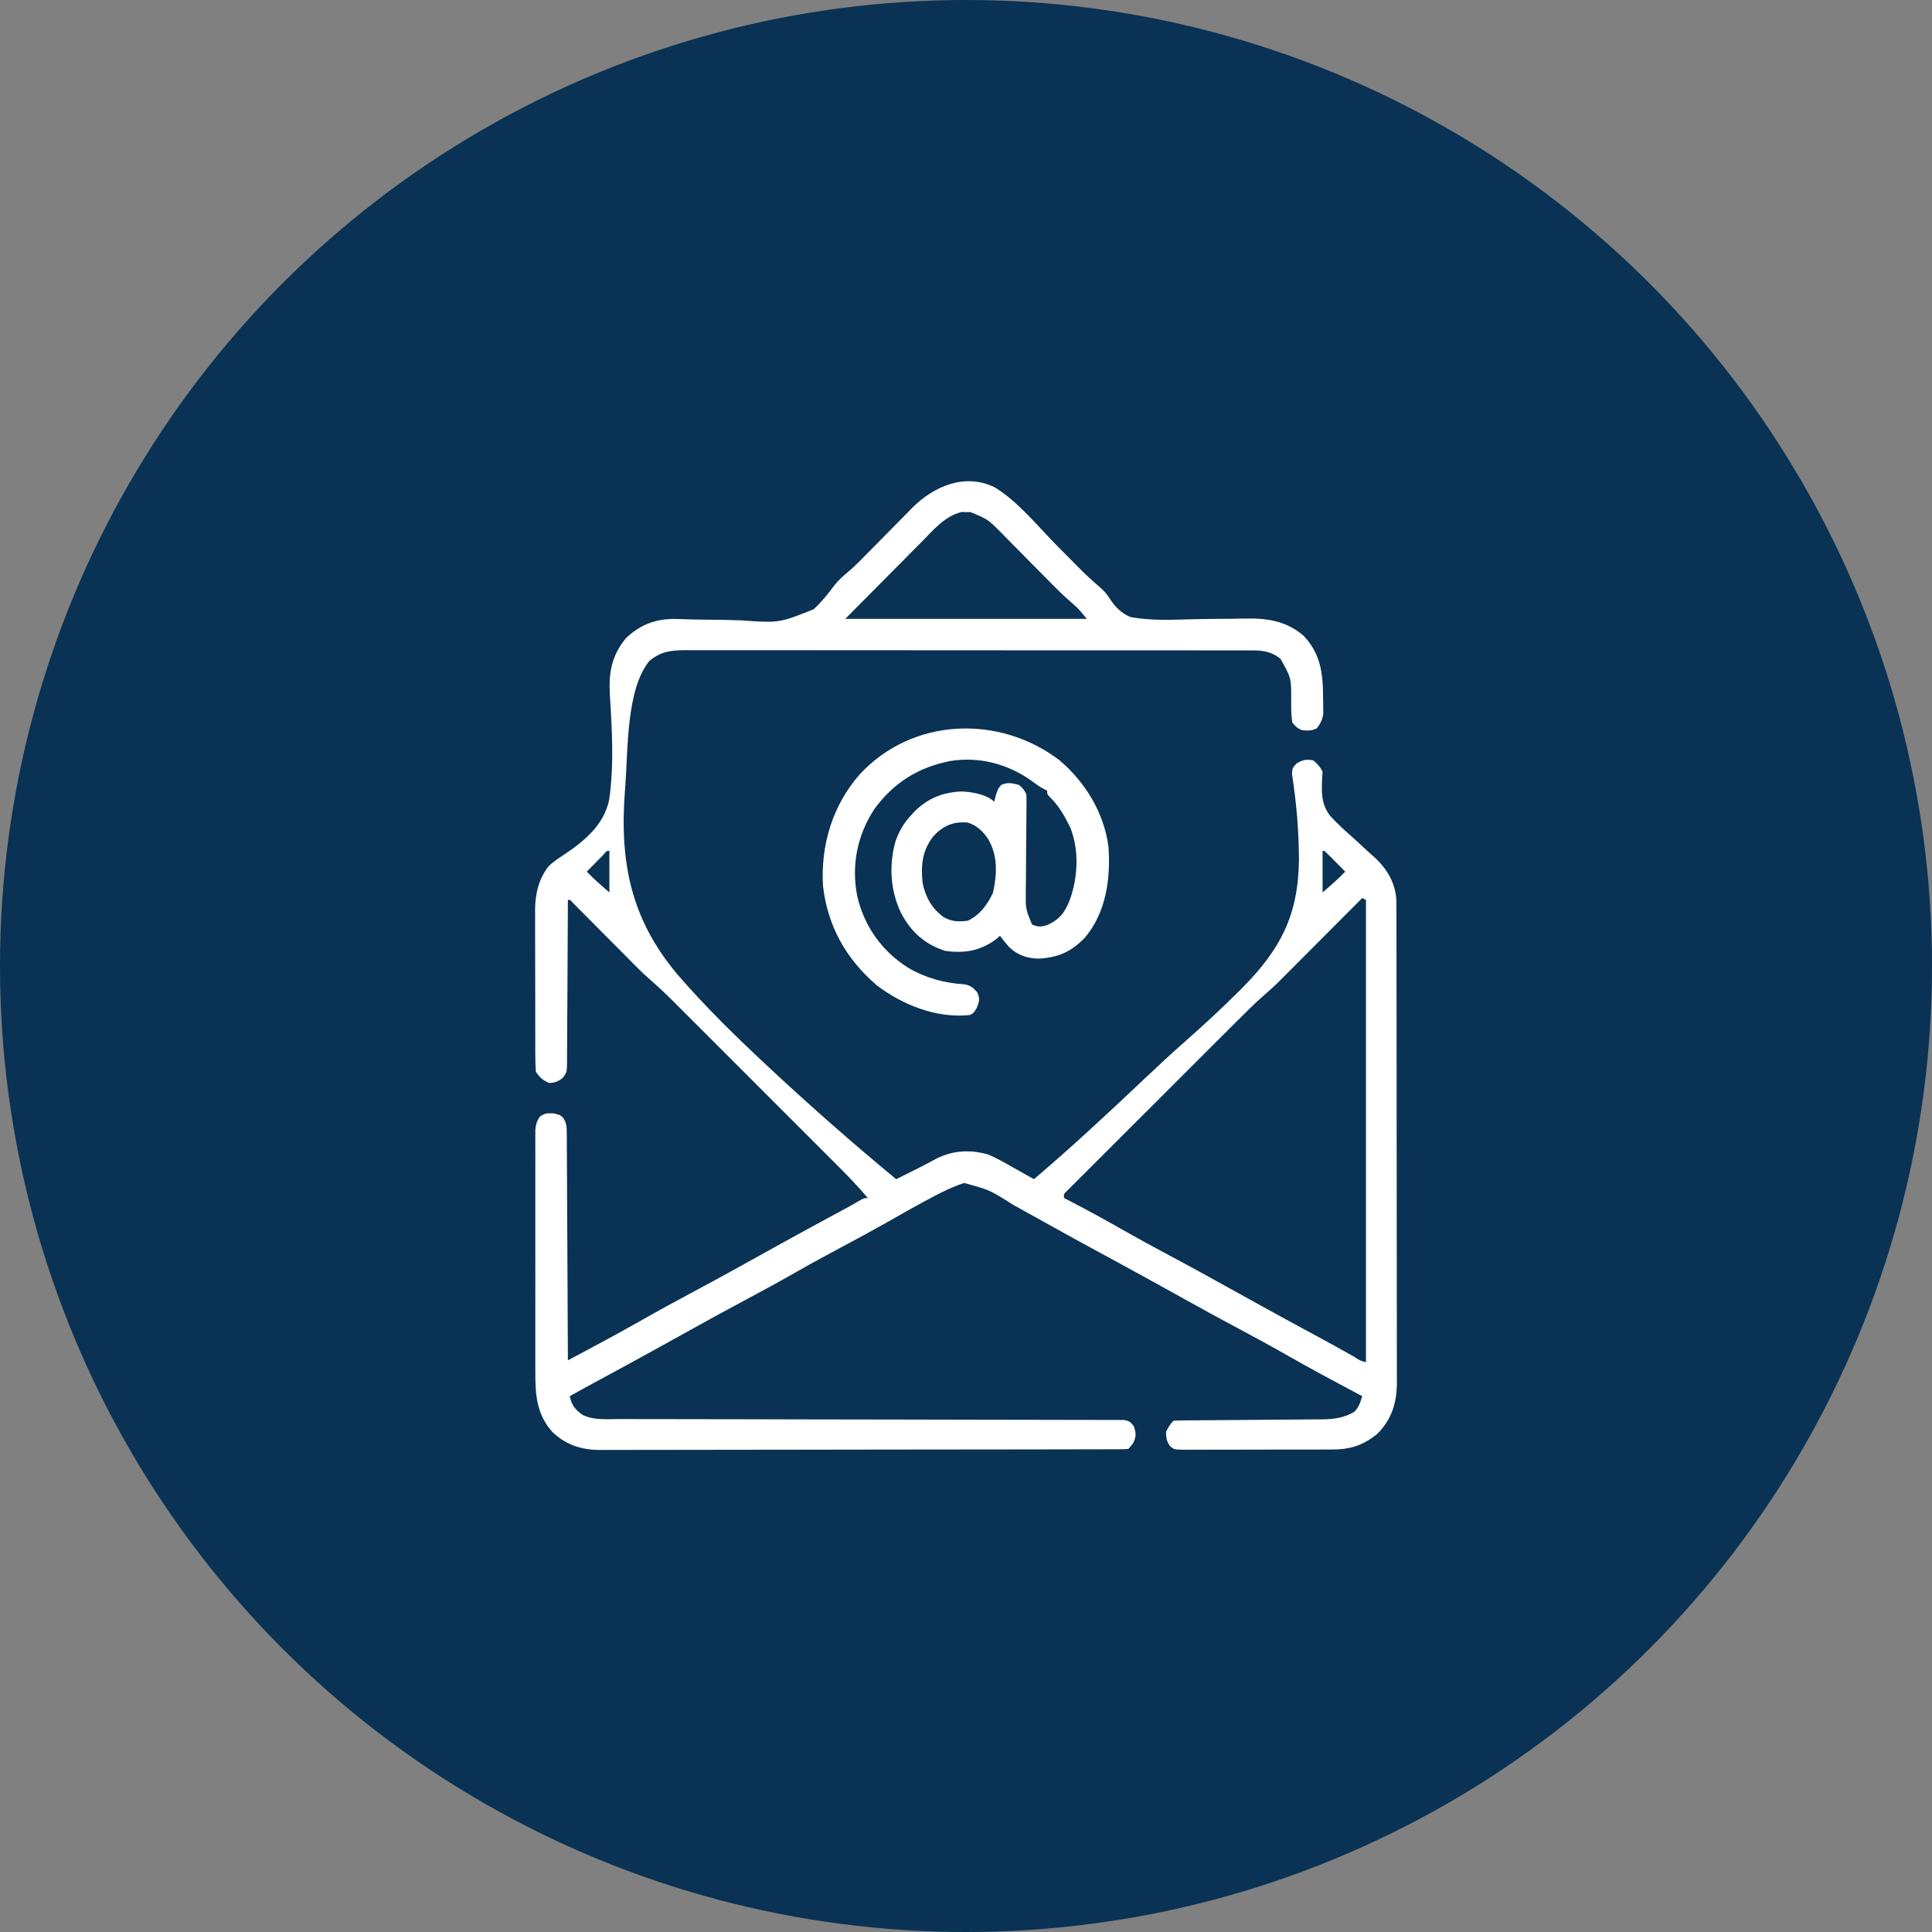
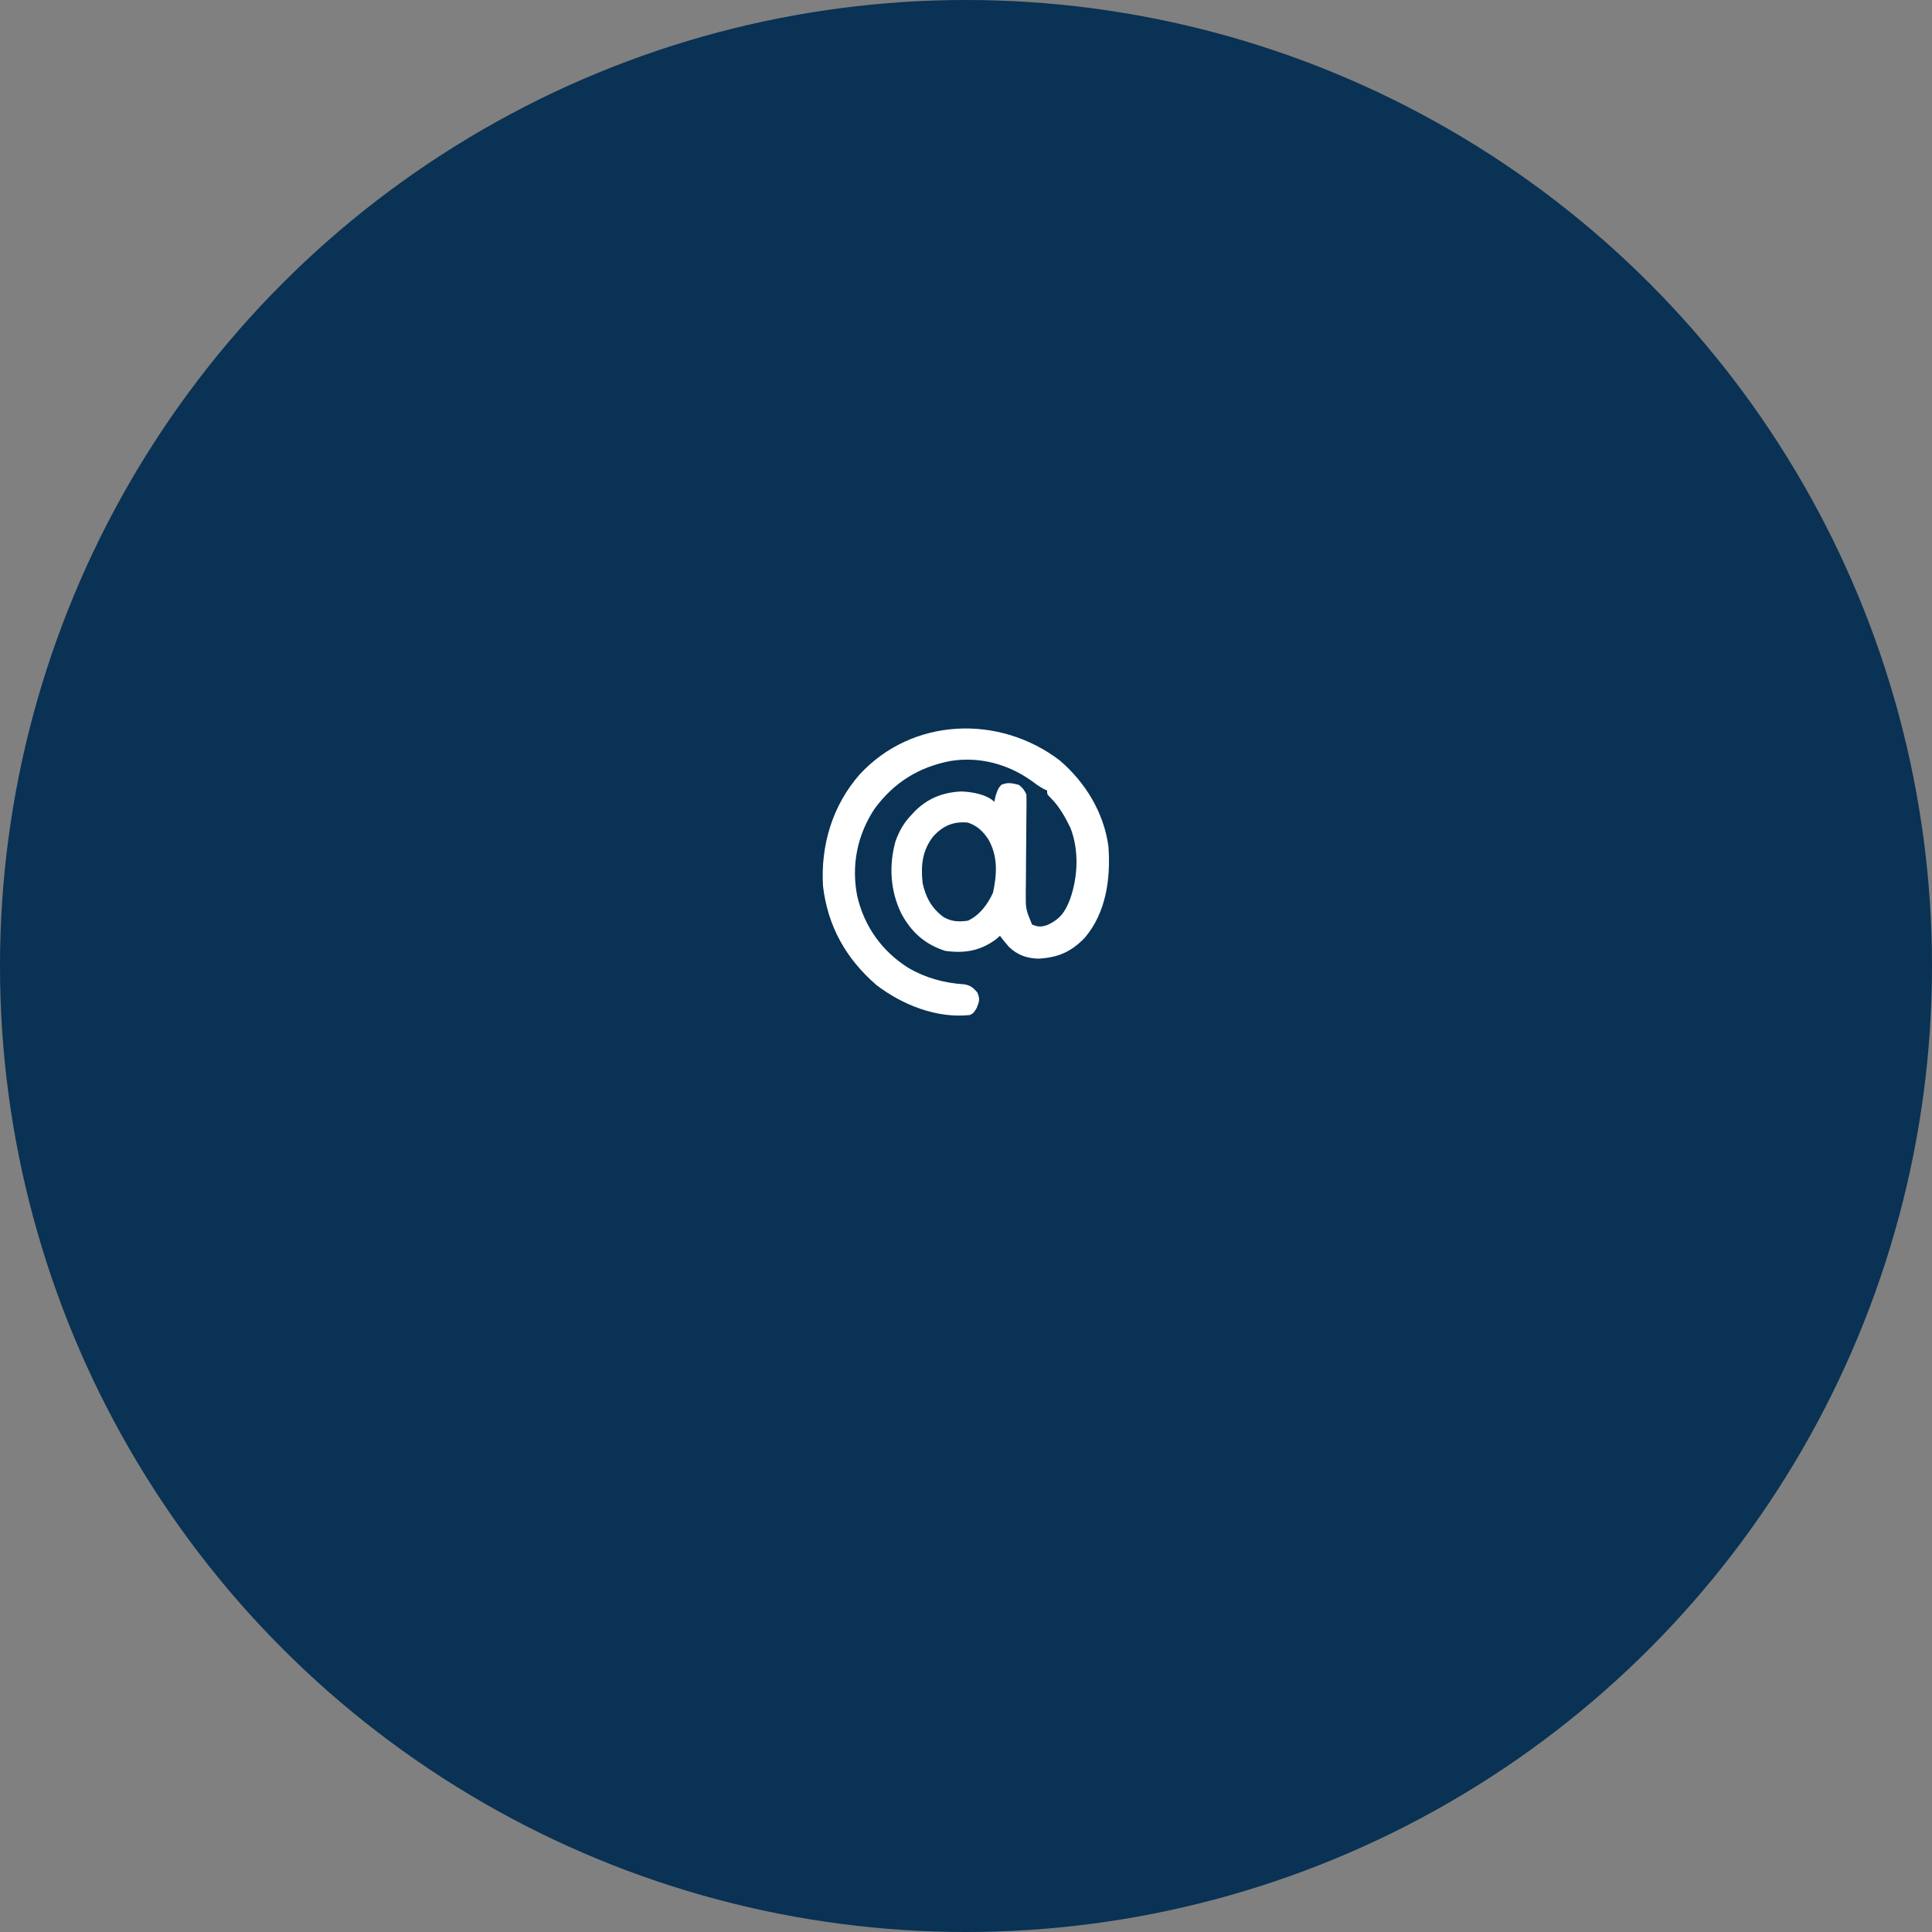
<svg xmlns="http://www.w3.org/2000/svg" width="80" height="80" viewBox="0 0 80 80" fill="none">
  <rect x="0" y="0" width="80" height="80" fill="#808080" stroke="none" />
  <circle cx="40" cy="40" r="40" fill="#093254" />
-   <path d="M41.207 20.189C42.173 20.787 42.975 21.796 43.769 22.597C44.017 22.847 44.265 23.096 44.513 23.346C44.568 23.401 44.623 23.457 44.68 23.515C44.941 23.777 45.203 24.026 45.486 24.264C45.681 24.431 45.828 24.584 45.963 24.803C46.187 25.142 46.422 25.379 46.797 25.546C47.669 25.716 48.58 25.66 49.465 25.639C49.985 25.627 50.506 25.625 51.027 25.622C51.207 25.62 51.387 25.616 51.568 25.612C52.491 25.595 53.26 25.712 53.984 26.328C54.675 27.07 54.78 27.848 54.785 28.828C54.787 28.954 54.787 28.954 54.79 29.083C54.79 29.165 54.791 29.247 54.791 29.331C54.792 29.405 54.792 29.479 54.793 29.555C54.76 29.806 54.678 29.952 54.531 30.156C54.308 30.267 54.153 30.258 53.906 30.234C53.698 30.134 53.698 30.134 53.515 29.921C53.46 29.614 53.464 29.31 53.466 28.999C53.468 28.071 53.468 28.071 53.022 27.28C52.679 27 52.338 26.933 51.902 26.933C51.815 26.932 51.728 26.932 51.639 26.931C51.498 26.932 51.498 26.932 51.353 26.932C51.253 26.932 51.152 26.932 51.048 26.931C50.769 26.931 50.489 26.931 50.21 26.931C49.908 26.931 49.607 26.931 49.305 26.93C48.715 26.929 48.125 26.929 47.534 26.929C47.054 26.929 46.574 26.929 46.094 26.929C45.992 26.929 45.992 26.929 45.888 26.929C45.749 26.928 45.61 26.928 45.471 26.928C44.17 26.927 42.869 26.928 41.568 26.928C40.378 26.928 39.187 26.928 37.997 26.926C36.775 26.925 35.552 26.924 34.33 26.924C33.644 26.924 32.958 26.924 32.271 26.923C31.687 26.922 31.103 26.922 30.519 26.923C30.221 26.924 29.923 26.924 29.625 26.923C29.302 26.922 28.979 26.922 28.656 26.923C28.562 26.923 28.467 26.922 28.37 26.922C27.767 26.926 27.367 26.975 26.889 27.368C25.925 28.552 26.008 31.037 25.893 32.534C25.887 32.618 25.887 32.618 25.88 32.703C25.648 35.678 26.108 38.049 28.067 40.367C29.24 41.724 30.523 42.974 31.836 44.194C31.899 44.253 31.962 44.311 32.026 44.372C33.678 45.908 35.371 47.391 37.109 48.828C37.309 48.728 37.509 48.629 37.708 48.529C37.793 48.487 37.793 48.487 37.879 48.445C38.179 48.295 38.476 48.141 38.769 47.978C39.479 47.627 40.183 47.593 40.937 47.812C41.28 47.964 41.603 48.143 41.928 48.33C42.014 48.377 42.099 48.425 42.188 48.474C42.396 48.591 42.605 48.709 42.812 48.828C44.368 47.508 45.862 46.117 47.342 44.714C47.938 44.15 48.539 43.593 49.156 43.05C49.87 42.419 50.568 41.774 51.244 41.102C51.326 41.02 51.326 41.02 51.41 40.937C53.017 39.321 53.76 37.908 53.787 35.606C53.782 34.63 53.718 33.649 53.587 32.682C53.58 32.624 53.572 32.567 53.565 32.507C53.545 32.352 53.522 32.198 53.499 32.044C53.515 31.796 53.515 31.796 53.694 31.609C53.95 31.458 54.082 31.434 54.375 31.484C54.555 31.63 54.662 31.746 54.765 31.953C54.756 32.098 54.756 32.098 54.747 32.247C54.717 32.815 54.714 33.317 55.078 33.781C55.387 34.122 55.729 34.427 56.074 34.731C56.249 34.89 56.422 35.05 56.595 35.212C56.702 35.311 56.81 35.409 56.92 35.505C57.444 35.982 57.783 36.572 57.822 37.29C57.822 37.352 57.822 37.415 57.822 37.479C57.823 37.552 57.823 37.625 57.823 37.7C57.823 37.779 57.823 37.858 57.823 37.94C57.824 38.066 57.824 38.066 57.824 38.196C57.825 38.48 57.825 38.764 57.825 39.048C57.825 39.252 57.825 39.456 57.826 39.659C57.827 40.212 57.827 40.766 57.828 41.319C57.828 41.665 57.828 42.011 57.829 42.356C57.83 43.314 57.83 44.272 57.831 45.229C57.831 45.29 57.831 45.352 57.831 45.415C57.831 45.476 57.831 45.538 57.831 45.601C57.831 45.725 57.831 45.85 57.831 45.974C57.831 46.036 57.831 46.098 57.831 46.161C57.831 47.161 57.833 48.161 57.834 49.16C57.836 50.188 57.837 51.215 57.837 52.242C57.837 52.818 57.838 53.395 57.839 53.971C57.841 54.513 57.841 55.056 57.84 55.598C57.84 55.797 57.84 55.995 57.841 56.194C57.842 56.466 57.842 56.738 57.841 57.01C57.842 57.127 57.842 57.127 57.843 57.247C57.837 58.092 57.633 58.767 57.031 59.374C56.435 59.858 55.9 60.023 55.143 60.021C55.072 60.021 55.001 60.022 54.929 60.022C54.697 60.023 54.464 60.023 54.232 60.023C54.071 60.023 53.909 60.024 53.747 60.024C53.409 60.025 53.071 60.025 52.732 60.024C52.298 60.024 51.864 60.025 51.43 60.027C51.097 60.028 50.763 60.028 50.43 60.028C50.27 60.028 50.109 60.028 49.949 60.029C49.726 60.03 49.503 60.029 49.279 60.029C49.213 60.029 49.147 60.03 49.078 60.03C48.627 60.026 48.627 60.026 48.462 59.895C48.307 59.699 48.291 59.543 48.281 59.296C48.37 59.115 48.45 58.971 48.593 58.828C48.797 58.819 48.998 58.815 49.202 58.814C49.266 58.814 49.33 58.813 49.395 58.812C49.534 58.811 49.673 58.81 49.812 58.81C50.033 58.808 50.253 58.807 50.474 58.805C51.1 58.799 51.727 58.794 52.354 58.79C52.737 58.788 53.12 58.785 53.503 58.781C53.649 58.78 53.795 58.779 53.941 58.778C54.145 58.777 54.35 58.775 54.555 58.773C54.614 58.773 54.674 58.773 54.736 58.773C55.217 58.767 55.664 58.712 56.084 58.457C56.277 58.252 56.325 58.078 56.406 57.812C56.349 57.782 56.292 57.752 56.234 57.721C55.257 57.201 54.281 56.681 53.32 56.132C52.654 55.752 51.981 55.385 51.303 55.024C50.541 54.618 49.783 54.205 49.03 53.784C48.595 53.542 48.16 53.301 47.724 53.061C47.676 53.034 47.627 53.007 47.577 52.98C46.832 52.569 46.085 52.162 45.337 51.758C44.781 51.457 44.228 51.152 43.676 50.845C43.202 50.58 42.727 50.317 42.252 50.055C42.151 49.999 42.051 49.943 41.95 49.888C40.987 49.275 40.987 49.275 39.922 48.984C39.466 49.136 39.05 49.334 38.628 49.56C38.532 49.611 38.532 49.611 38.434 49.663C37.861 49.969 37.297 50.289 36.733 50.611C36.134 50.951 35.529 51.278 34.922 51.601C34.252 51.957 33.587 52.319 32.929 52.695C32.263 53.075 31.59 53.442 30.913 53.803C30.151 54.209 29.393 54.622 28.639 55.043C28.205 55.285 27.769 55.526 27.334 55.766C27.285 55.793 27.237 55.819 27.187 55.847C26.43 56.265 25.671 56.679 24.91 57.09C24.469 57.327 24.03 57.568 23.593 57.812C23.676 58.208 23.82 58.37 24.137 58.595C24.6 58.817 25.152 58.761 25.654 58.76C25.743 58.761 25.833 58.761 25.926 58.761C26.175 58.761 26.423 58.762 26.672 58.762C26.941 58.762 27.209 58.763 27.478 58.763C27.943 58.764 28.408 58.765 28.873 58.765C29.608 58.766 30.343 58.767 31.078 58.769C31.329 58.77 31.581 58.77 31.832 58.771C31.927 58.771 31.927 58.771 32.023 58.771C32.737 58.773 33.452 58.775 34.167 58.776C34.233 58.776 34.298 58.776 34.365 58.776C35.425 58.778 36.485 58.78 37.545 58.781C38.633 58.782 39.721 58.785 40.809 58.788C41.481 58.79 42.152 58.791 42.823 58.791C43.283 58.791 43.742 58.792 44.202 58.794C44.467 58.795 44.733 58.795 44.998 58.795C45.285 58.794 45.573 58.796 45.86 58.797C45.944 58.797 46.029 58.796 46.116 58.796C46.192 58.796 46.269 58.797 46.348 58.798C46.414 58.798 46.481 58.798 46.549 58.798C46.758 58.835 46.825 58.895 46.953 59.062C47.041 59.35 47.057 59.477 46.923 59.751C46.797 59.921 46.797 59.921 46.718 59.999C46.599 60.007 46.478 60.01 46.358 60.01C46.28 60.01 46.202 60.011 46.121 60.011C46.034 60.011 45.947 60.011 45.857 60.011C45.765 60.011 45.674 60.012 45.579 60.012C45.323 60.013 45.068 60.013 44.812 60.013C44.537 60.014 44.261 60.014 43.986 60.015C43.32 60.017 42.654 60.017 41.988 60.018C41.675 60.018 41.361 60.019 41.048 60.019C40.005 60.02 38.963 60.022 37.921 60.022C37.65 60.022 37.38 60.022 37.109 60.023C37.042 60.023 36.974 60.023 36.905 60.023C35.816 60.023 34.727 60.025 33.638 60.028C32.52 60.031 31.403 60.032 30.285 60.032C29.657 60.032 29.029 60.033 28.402 60.035C27.867 60.037 27.332 60.037 26.797 60.036C26.525 60.036 26.252 60.036 25.979 60.038C25.683 60.039 25.387 60.039 25.091 60.038C24.963 60.039 24.963 60.039 24.832 60.04C24.06 60.034 23.439 59.831 22.871 59.295C22.212 58.549 22.164 57.746 22.167 56.793C22.167 56.682 22.166 56.571 22.166 56.46C22.165 56.159 22.166 55.858 22.166 55.557C22.167 55.242 22.166 54.927 22.166 54.612C22.166 54.084 22.166 53.555 22.167 53.026C22.168 52.415 22.167 51.804 22.166 51.193C22.166 50.667 22.166 50.142 22.166 49.617C22.166 49.303 22.166 48.99 22.166 48.676C22.165 48.382 22.166 48.087 22.167 47.793C22.167 47.685 22.167 47.577 22.166 47.468C22.166 47.321 22.167 47.173 22.167 47.026C22.167 46.944 22.167 46.861 22.168 46.776C22.187 46.559 22.227 46.432 22.343 46.249C22.552 46.087 22.665 46.094 22.934 46.103C23.203 46.171 23.203 46.171 23.335 46.306C23.458 46.52 23.467 46.65 23.468 46.895C23.47 47.02 23.47 47.02 23.471 47.148C23.471 47.284 23.471 47.284 23.471 47.423C23.472 47.519 23.473 47.615 23.473 47.714C23.475 47.977 23.476 48.24 23.477 48.503C23.477 48.778 23.48 49.053 23.481 49.328C23.485 49.849 23.487 50.37 23.489 50.891C23.491 51.483 23.494 52.076 23.498 52.669C23.505 53.889 23.511 55.108 23.515 56.328C23.81 56.17 24.105 56.013 24.401 55.855C24.5 55.801 24.6 55.748 24.7 55.695C25.339 55.354 25.973 55.007 26.601 54.648C27.268 54.268 27.941 53.901 28.618 53.54C29.38 53.133 30.138 52.721 30.892 52.3C31.326 52.057 31.762 51.817 32.197 51.577C32.245 51.55 32.294 51.523 32.343 51.496C33.105 51.075 33.868 50.659 34.634 50.246C34.706 50.208 34.777 50.17 34.85 50.13C34.949 50.077 34.949 50.077 35.05 50.022C35.218 49.93 35.384 49.834 35.55 49.737C35.781 49.609 35.781 49.609 35.937 49.609C35.515 49.109 35.062 48.645 34.599 48.183C34.521 48.105 34.443 48.026 34.364 47.947C34.153 47.736 33.942 47.525 33.73 47.314C33.508 47.092 33.286 46.869 33.064 46.647C32.691 46.274 32.318 45.901 31.945 45.529C31.515 45.099 31.086 44.669 30.656 44.239C30.286 43.869 29.915 43.498 29.545 43.128C29.324 42.907 29.104 42.687 28.883 42.466C28.676 42.258 28.468 42.051 28.26 41.844C28.149 41.732 28.037 41.62 27.926 41.509C27.578 41.162 27.225 40.826 26.852 40.506C26.681 40.358 26.521 40.201 26.362 40.041C26.3 39.979 26.237 39.916 26.173 39.852C26.108 39.786 26.043 39.721 25.977 39.653C25.874 39.55 25.874 39.55 25.77 39.445C25.553 39.228 25.337 39.011 25.122 38.794C24.836 38.505 24.549 38.217 24.263 37.929C24.197 37.863 24.131 37.796 24.063 37.728C23.972 37.636 23.972 37.636 23.879 37.543C23.799 37.463 23.799 37.463 23.717 37.38C23.612 37.256 23.612 37.256 23.515 37.265C23.515 37.355 23.515 37.444 23.514 37.536C23.512 38.377 23.507 39.219 23.501 40.06C23.498 40.493 23.495 40.926 23.494 41.358C23.493 41.776 23.49 42.193 23.486 42.611C23.485 42.77 23.485 42.929 23.485 43.089C23.485 43.312 23.482 43.534 23.48 43.757C23.48 43.824 23.481 43.89 23.481 43.958C23.473 44.405 23.473 44.405 23.29 44.648C23.093 44.788 22.976 44.837 22.734 44.843C22.462 44.717 22.356 44.627 22.187 44.374C22.172 44.145 22.165 43.923 22.166 43.693C22.165 43.624 22.165 43.554 22.165 43.482C22.163 43.252 22.163 43.021 22.164 42.79C22.163 42.629 22.163 42.468 22.163 42.308C22.162 41.97 22.162 41.633 22.163 41.296C22.163 40.865 22.162 40.434 22.16 40.003C22.159 39.671 22.159 39.338 22.159 39.006C22.159 38.847 22.158 38.689 22.158 38.53C22.157 38.307 22.157 38.084 22.158 37.861C22.157 37.796 22.157 37.731 22.156 37.665C22.162 37.014 22.309 36.38 22.722 35.864C22.895 35.698 23.08 35.57 23.281 35.439C24.146 34.868 24.993 34.195 25.221 33.134C25.432 31.705 25.343 30.203 25.253 28.767C25.2 27.849 25.33 27.12 25.937 26.406C26.551 25.834 27.21 25.604 28.044 25.632C28.154 25.635 28.265 25.639 28.375 25.642C28.463 25.645 28.463 25.645 28.552 25.647C28.93 25.657 29.308 25.66 29.686 25.665C30.016 25.668 30.346 25.675 30.676 25.688C32.268 25.798 32.268 25.798 33.694 25.227C34.017 24.926 34.286 24.597 34.546 24.242C34.725 24.013 34.929 23.838 35.151 23.652C35.452 23.395 35.724 23.108 36.001 22.826C36.131 22.694 36.261 22.563 36.392 22.431C36.595 22.226 36.797 22.02 37 21.814C37.197 21.614 37.395 21.414 37.592 21.215C37.652 21.154 37.712 21.092 37.773 21.029C38.666 20.132 39.971 19.566 41.207 20.189ZM38.151 22.451C38.072 22.53 37.993 22.609 37.914 22.688C37.708 22.895 37.503 23.102 37.298 23.31C37.09 23.521 36.88 23.731 36.672 23.941C36.304 24.311 35.936 24.682 35.569 25.053C35.38 25.244 35.19 25.434 35 25.625C38.3 25.625 41.6 25.625 45 25.625C44.791 25.363 44.646 25.185 44.401 24.981C44.026 24.661 43.682 24.313 43.337 23.961C43.199 23.822 43.061 23.683 42.923 23.543C42.708 23.326 42.493 23.109 42.279 22.891C42.071 22.679 41.861 22.468 41.652 22.257C41.557 22.159 41.557 22.159 41.459 22.06C40.904 21.502 40.904 21.502 40.188 21.205C40.097 21.205 40.097 21.205 40.005 21.206C39.944 21.204 39.884 21.202 39.822 21.2C39.126 21.361 38.631 21.962 38.151 22.451ZM24.96 35.422C24.88 35.502 24.801 35.583 24.721 35.664C24.681 35.705 24.64 35.746 24.598 35.788C24.497 35.889 24.397 35.991 24.297 36.093C24.597 36.403 24.904 36.67 25.234 36.953C25.234 36.386 25.234 35.818 25.234 35.234C25.12 35.225 25.12 35.225 24.96 35.422ZM54.765 35.234C54.765 35.801 54.765 36.368 54.765 36.953C55.096 36.67 55.403 36.403 55.703 36.093C55.561 35.95 55.42 35.807 55.278 35.664C55.238 35.623 55.197 35.582 55.156 35.539C55.053 35.436 54.948 35.335 54.843 35.234C54.818 35.234 54.792 35.234 54.765 35.234ZM56.406 37.187C56.36 37.233 56.315 37.279 56.268 37.326C55.836 37.759 55.404 38.193 54.971 38.626C54.749 38.848 54.527 39.071 54.305 39.294C54.091 39.509 53.876 39.724 53.661 39.94C53.579 40.021 53.498 40.103 53.416 40.185C53.301 40.3 53.186 40.416 53.071 40.531C53.006 40.596 52.941 40.661 52.873 40.729C52.708 40.887 52.541 41.037 52.368 41.186C51.97 41.532 51.6 41.903 51.228 42.275C51.15 42.353 51.071 42.432 50.993 42.51C50.781 42.721 50.57 42.932 50.358 43.143C50.226 43.275 50.094 43.407 49.962 43.539C49.501 44 49.04 44.46 48.579 44.921C48.15 45.351 47.719 45.78 47.289 46.209C46.919 46.578 46.55 46.947 46.181 47.316C45.96 47.537 45.74 47.757 45.519 47.977C45.312 48.183 45.105 48.39 44.899 48.597C44.823 48.673 44.747 48.749 44.67 48.825C44.567 48.928 44.464 49.031 44.361 49.135C44.303 49.193 44.245 49.251 44.185 49.31C44.045 49.441 44.045 49.441 44.062 49.609C44.148 49.654 44.235 49.698 44.324 49.744C45.024 50.108 45.716 50.483 46.401 50.874C47.082 51.262 47.77 51.638 48.462 52.006C49.224 52.413 49.982 52.825 50.735 53.246C51.17 53.489 51.605 53.729 52.041 53.969C52.089 53.996 52.138 54.023 52.188 54.051C52.931 54.461 53.676 54.867 54.423 55.27C54.976 55.568 55.526 55.871 56.073 56.18C56.305 56.336 56.305 56.336 56.562 56.406C56.562 50.089 56.562 43.773 56.562 37.265C56.485 37.227 56.485 37.227 56.406 37.187Z" fill="white" />
  <path d="M43.88 31.486C44.944 32.396 45.707 33.646 45.897 35.044C45.996 36.364 45.807 37.782 44.922 38.827C44.357 39.416 43.808 39.653 42.991 39.696C42.509 39.679 42.136 39.547 41.783 39.214C41.65 39.063 41.525 38.911 41.406 38.749C41.331 38.817 41.331 38.817 41.255 38.886C40.59 39.374 39.963 39.484 39.14 39.374C38.298 39.105 37.72 38.586 37.314 37.812C36.864 36.885 36.803 35.828 37.08 34.838C37.233 34.41 37.422 34.079 37.734 33.749C37.785 33.694 37.835 33.64 37.888 33.584C38.43 33.049 39.049 32.807 39.809 32.773C40.234 32.788 40.858 32.889 41.172 33.202C41.201 33.074 41.201 33.074 41.23 32.944C41.328 32.656 41.328 32.656 41.46 32.499C41.727 32.384 41.91 32.428 42.187 32.499C42.348 32.623 42.41 32.709 42.5 32.89C42.506 33.041 42.507 33.192 42.505 33.343C42.504 33.486 42.504 33.486 42.503 33.632C42.502 33.683 42.501 33.734 42.501 33.787C42.499 33.947 42.498 34.107 42.497 34.267C42.495 34.722 42.491 35.176 42.486 35.631C42.483 35.91 42.482 36.188 42.481 36.466C42.48 36.623 42.477 36.78 42.475 36.937C42.47 37.642 42.47 37.642 42.734 38.281C42.973 38.386 43.113 38.388 43.361 38.306C43.889 38.067 44.109 37.763 44.311 37.226C44.638 36.3 44.684 35.2 44.323 34.277C44.104 33.826 43.857 33.385 43.498 33.031C43.359 32.89 43.359 32.89 43.359 32.734C43.315 32.713 43.27 32.693 43.225 32.672C43.032 32.57 42.869 32.45 42.695 32.319C41.726 31.634 40.558 31.324 39.377 31.507C38.048 31.758 37.02 32.395 36.213 33.491C35.499 34.57 35.246 35.824 35.494 37.096C35.784 38.356 36.513 39.382 37.605 40.073C38.318 40.493 39.099 40.706 39.922 40.758C40.175 40.795 40.305 40.903 40.468 41.093C40.583 41.364 40.555 41.462 40.444 41.737C40.312 41.952 40.312 41.952 40.156 42.031C38.785 42.175 37.378 41.616 36.299 40.795C35.031 39.702 34.275 38.356 34.079 36.692C33.978 34.996 34.47 33.353 35.598 32.066C37.775 29.711 41.37 29.573 43.88 31.486ZM38.647 34.628C38.188 35.221 38.126 35.823 38.203 36.562C38.331 37.157 38.572 37.599 39.062 37.968C39.395 38.166 39.699 38.176 40.078 38.124C40.572 37.892 40.891 37.454 41.118 36.967C41.285 36.19 41.327 35.442 40.913 34.736C40.69 34.41 40.457 34.188 40.078 34.062C39.483 34.003 39.048 34.194 38.647 34.628Z" fill="white" />
</svg>